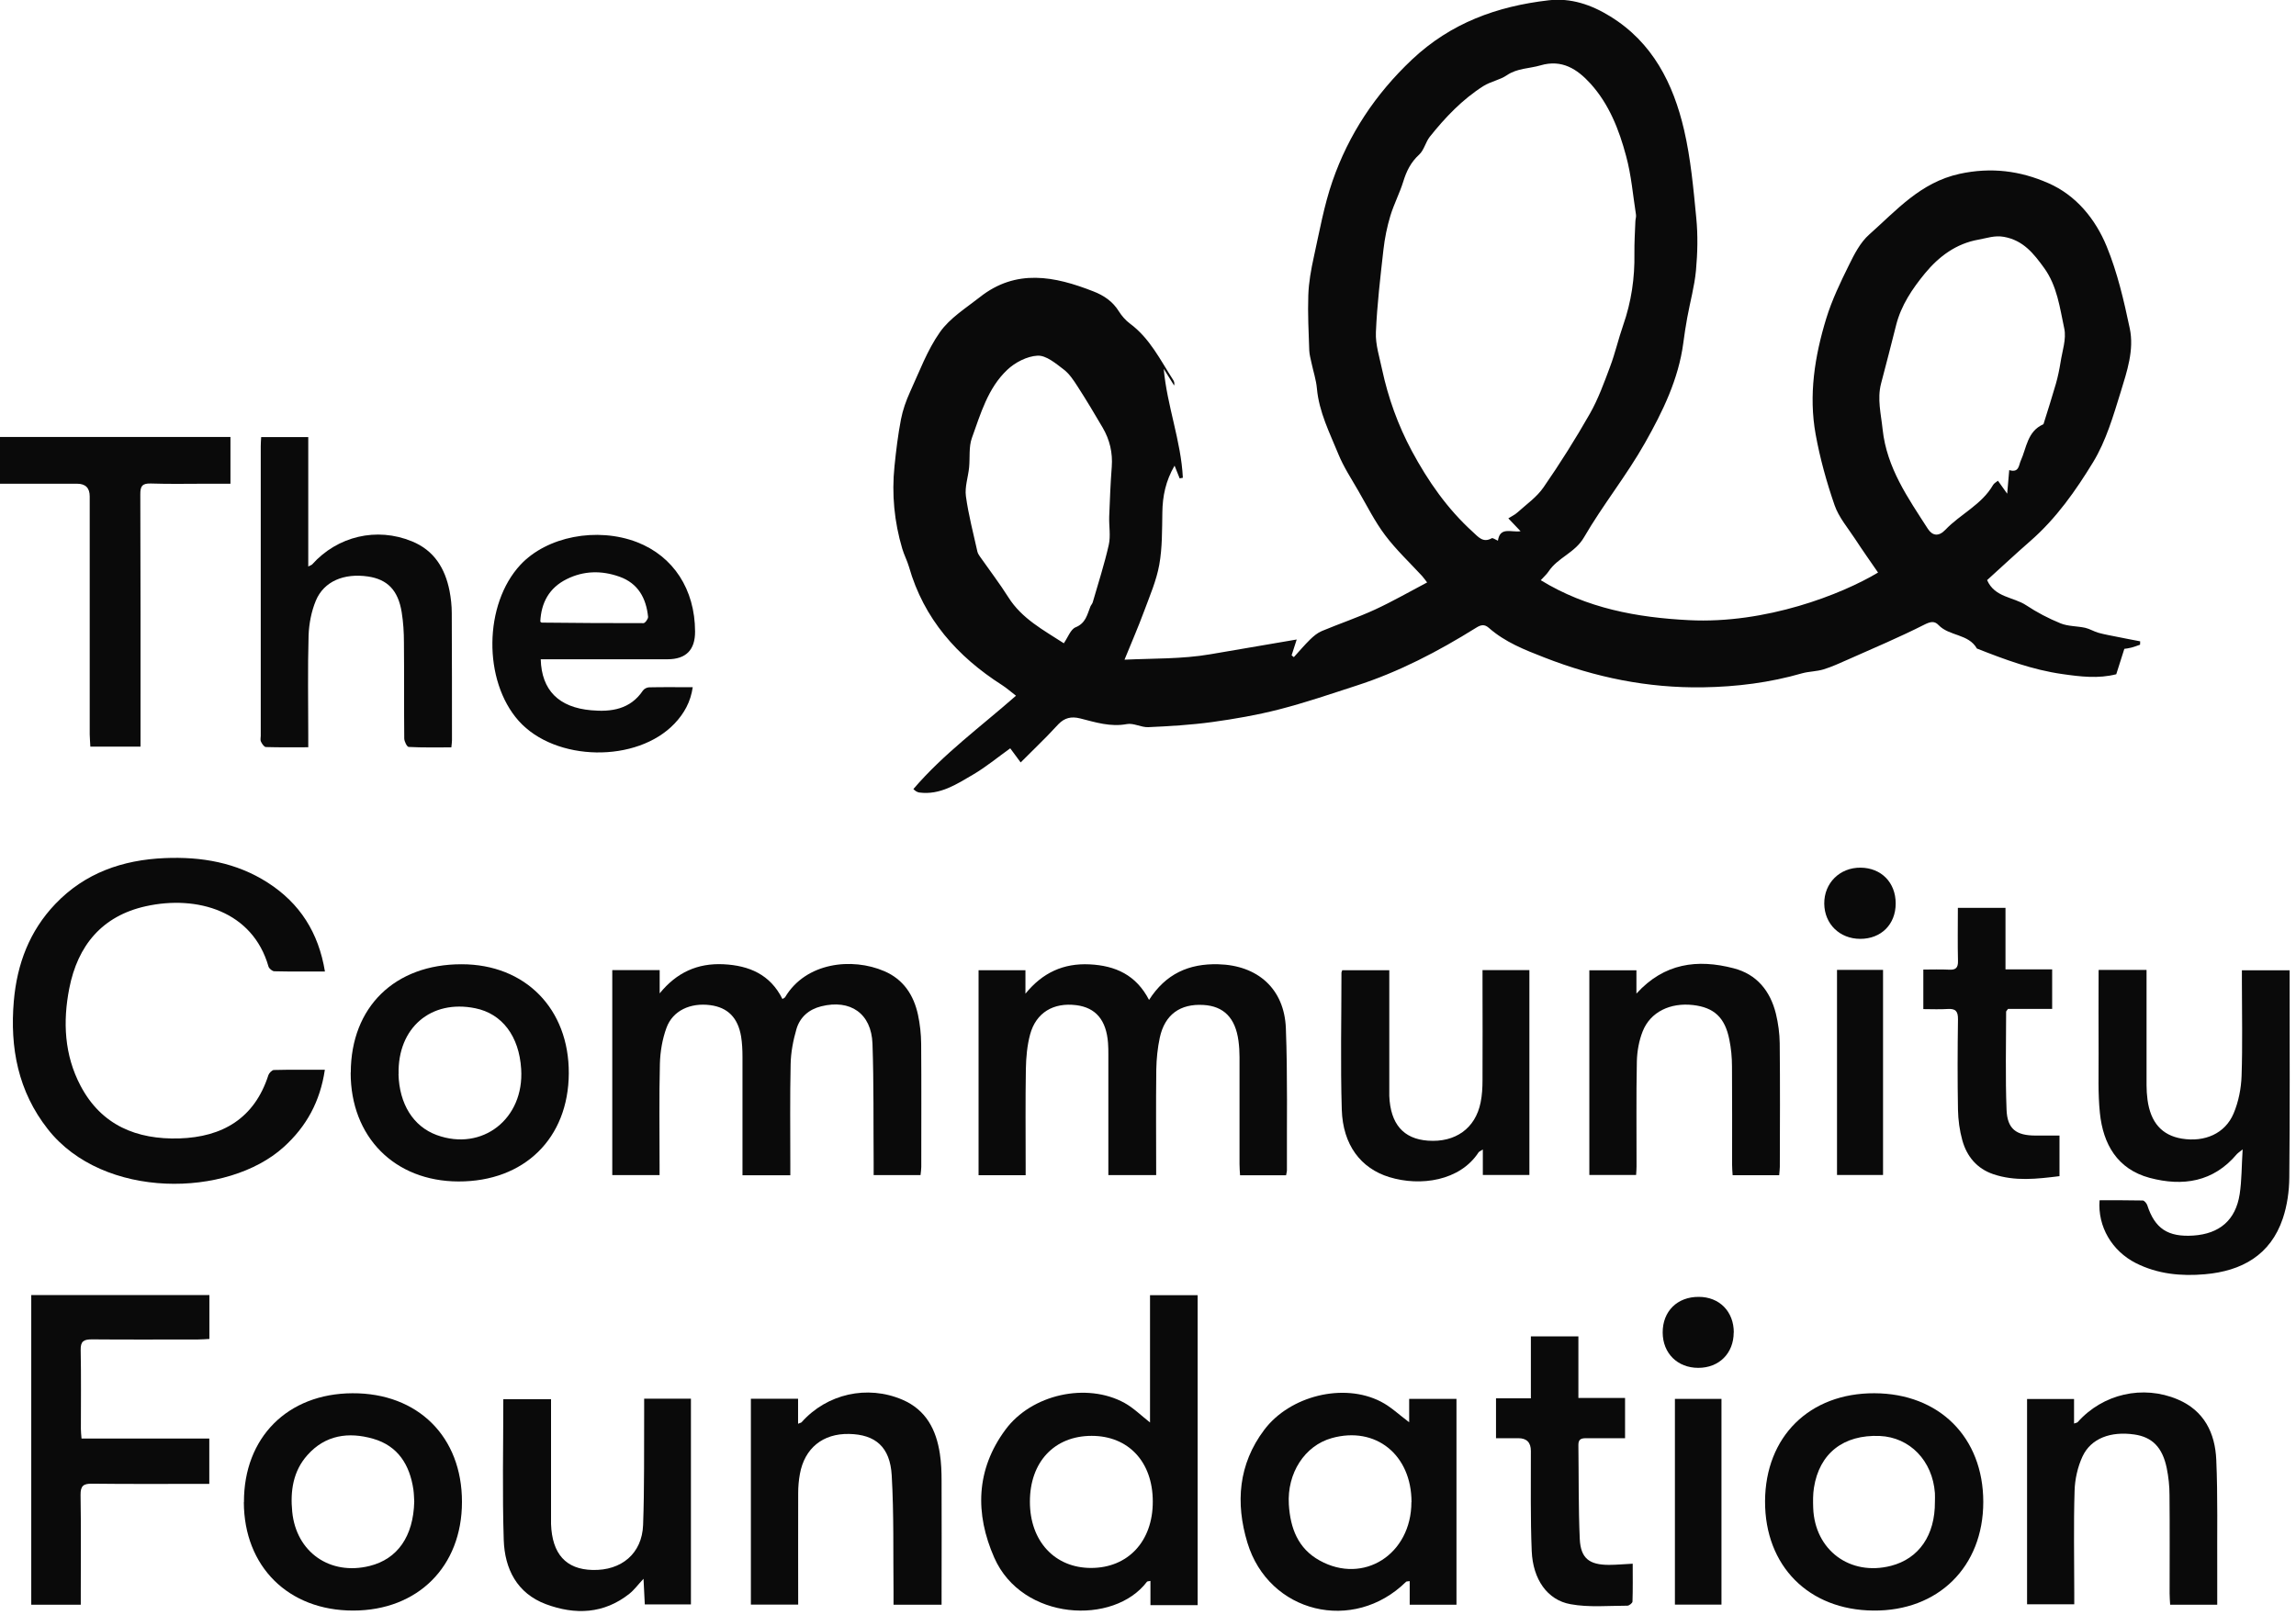
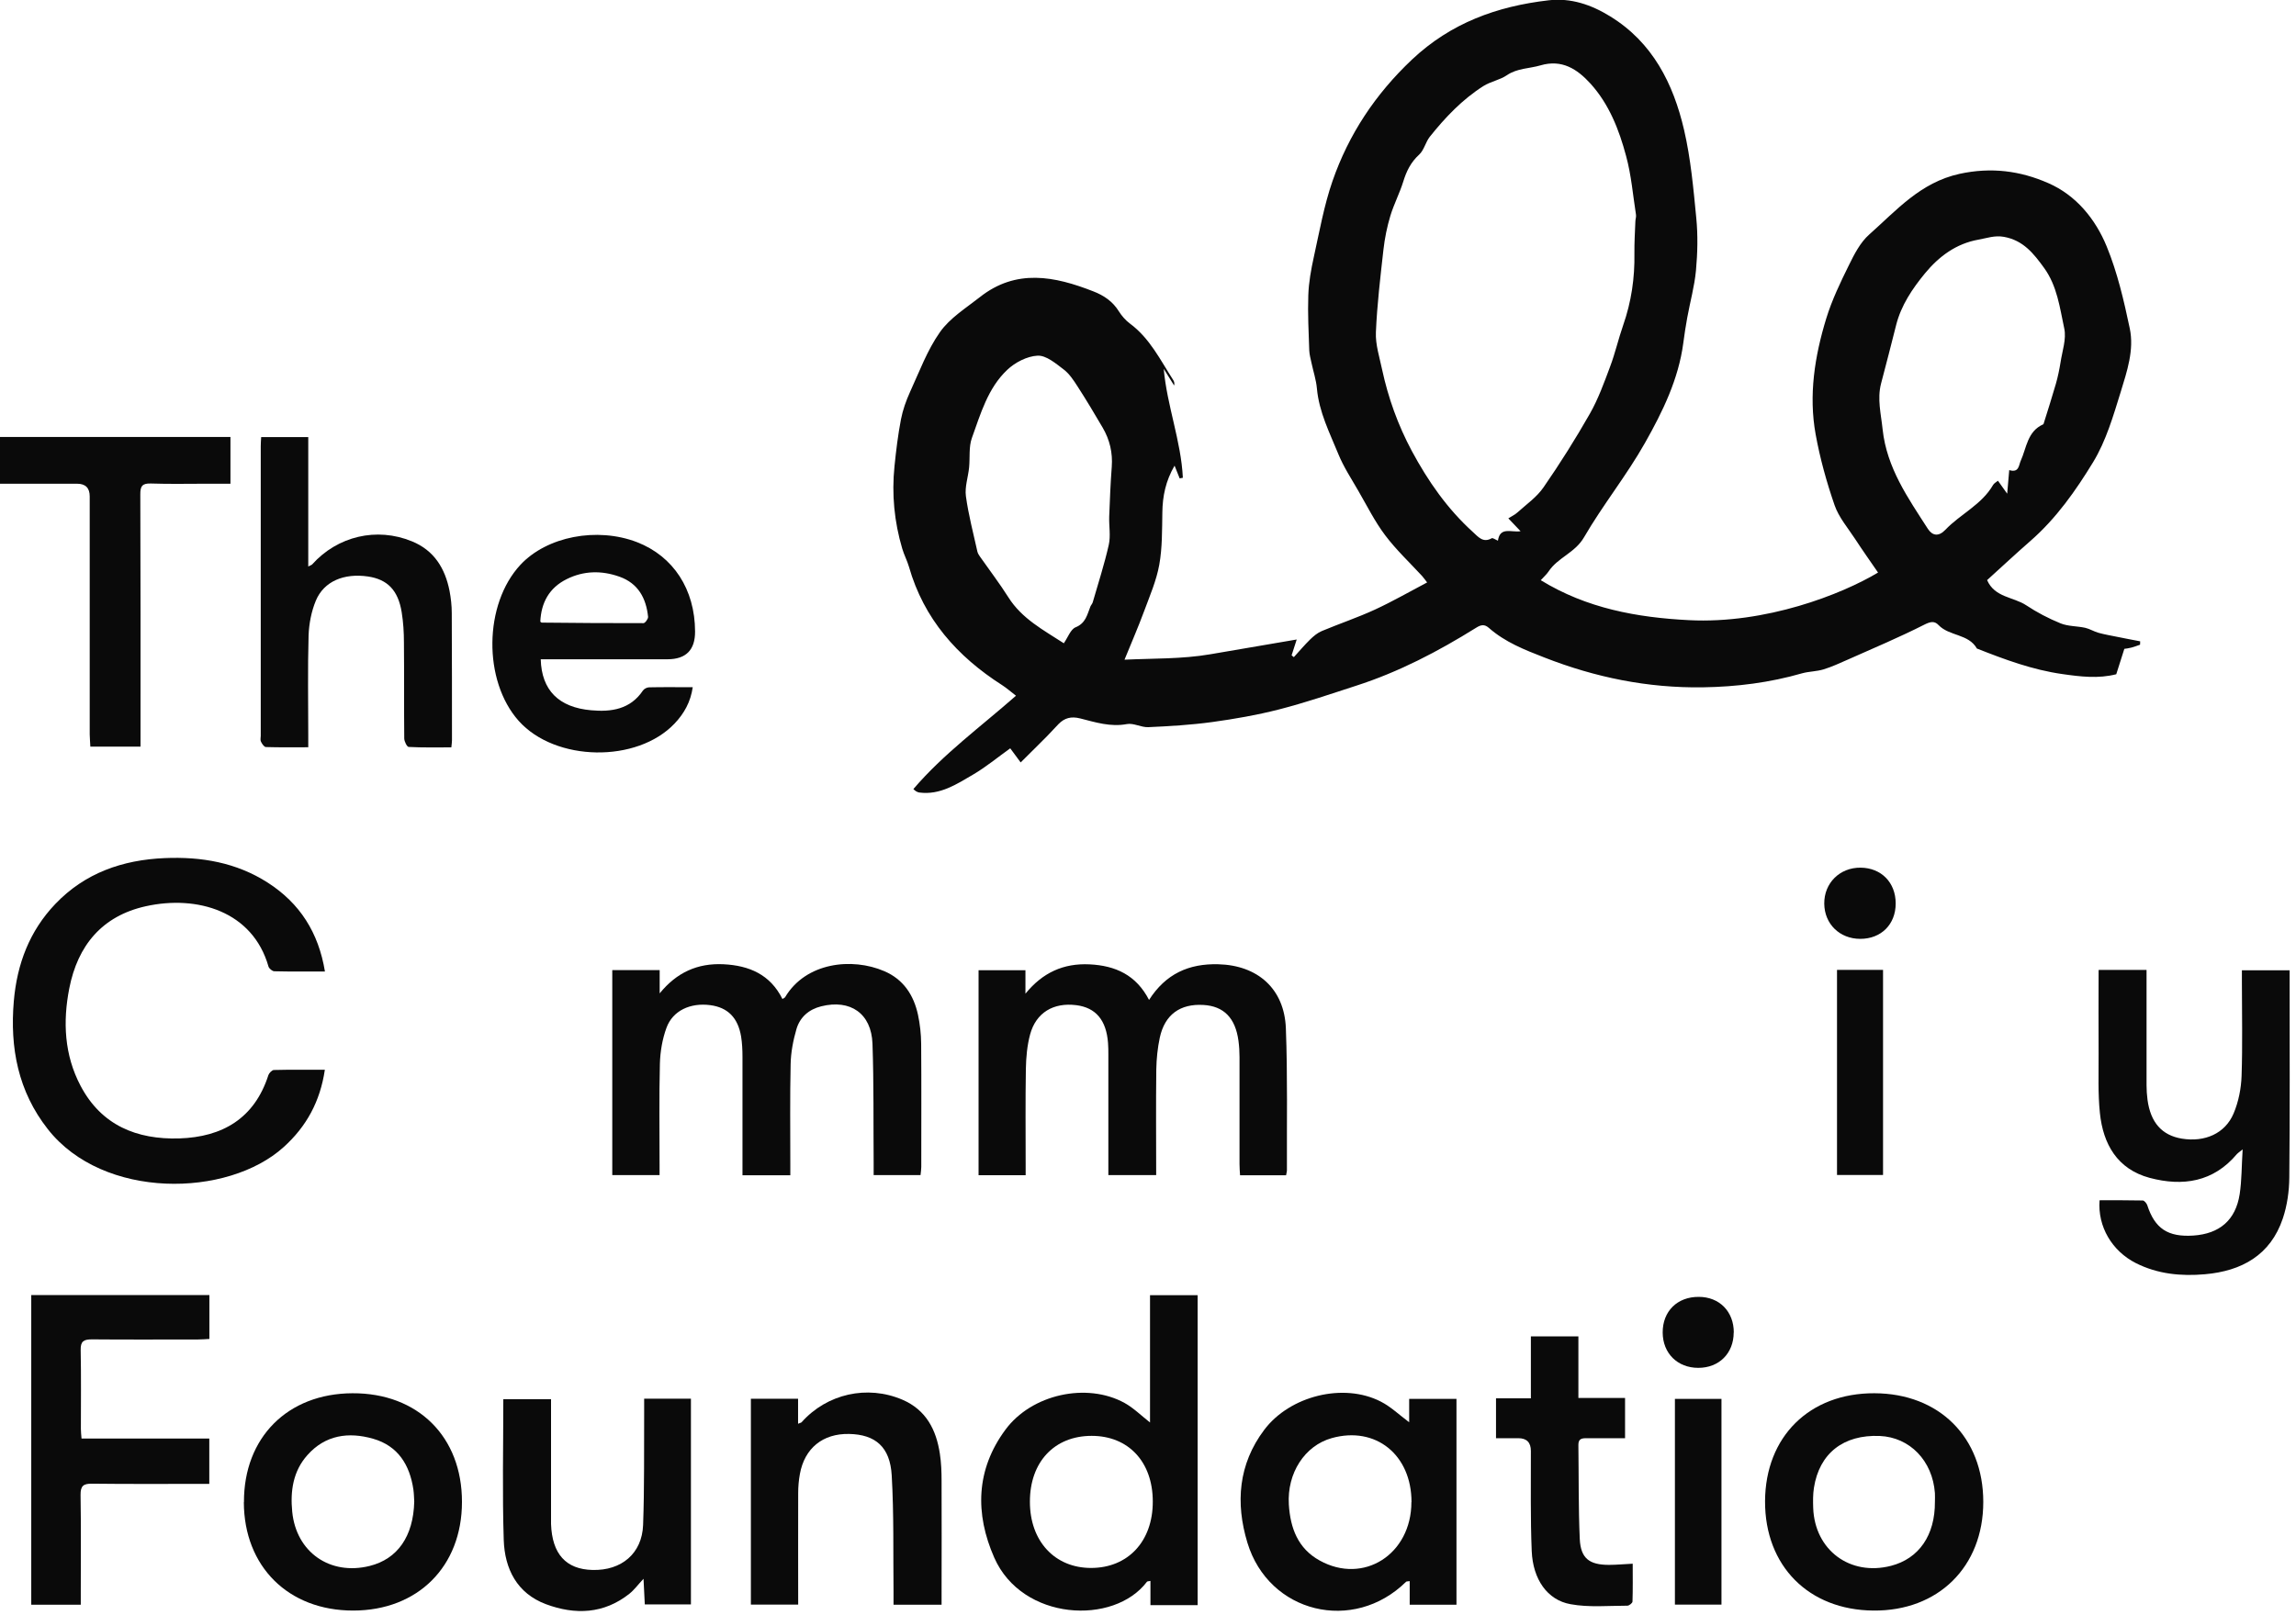
<svg xmlns="http://www.w3.org/2000/svg" id="Layer_1" viewBox="0 0 216 152">
  <defs>
    <style>.cls-1{fill:#0a0a0a;}</style>
  </defs>
  <path class="cls-1" d="M96.03,71.76c-.4-.54-.65-.88-.99-1.34-1.2.86-2.3,1.77-3.51,2.48-1.54.9-3.09,1.93-5.03,1.68-.12-.01-.23-.07-.34-.13-.1-.06-.18-.15-.23-.2,2.83-3.31,6.31-5.84,9.65-8.78-.52-.4-.89-.73-1.31-1-4.22-2.7-7.36-6.23-8.76-11.14-.17-.58-.46-1.12-.63-1.7-.75-2.53-1-5.12-.73-7.75.15-1.48.33-2.96.61-4.42.17-.88.48-1.75.85-2.57.88-1.91,1.62-3.94,2.82-5.64.93-1.32,2.43-2.25,3.74-3.28,3.42-2.71,7.05-1.98,10.69-.55.98.38,1.82.94,2.4,1.88.27.43.63.84,1.04,1.15,1.87,1.38,2.86,3.43,4.07,5.31.09.14.14.3.09.52-.33-.52-.65-1.05-.98-1.57.31,3.49,1.63,6.78,1.8,10.25-.1.02-.2.04-.3.06-.14-.36-.28-.72-.48-1.2-.84,1.44-1.13,2.88-1.15,4.41-.03,1.64,0,3.31-.29,4.92-.27,1.49-.89,2.92-1.42,4.35-.55,1.49-1.19,2.96-1.85,4.58,2.69-.13,5.39-.05,8.07-.51,2.68-.46,5.37-.91,8.13-1.39-.14.44-.31.97-.48,1.49.07.06.14.11.21.17.51-.56,1-1.14,1.54-1.67.32-.31.69-.62,1.1-.79,1.65-.69,3.35-1.26,4.98-2.01,1.65-.76,3.23-1.67,4.92-2.56-.19-.24-.32-.43-.47-.6-1.17-1.27-2.44-2.46-3.48-3.84-.98-1.3-1.71-2.78-2.53-4.19-.65-1.13-1.38-2.24-1.87-3.44-.82-2.01-1.82-3.96-2.02-6.18-.07-.81-.34-1.6-.51-2.41-.08-.38-.19-.77-.21-1.16-.06-1.73-.15-3.47-.09-5.2.04-1.21.26-2.42.52-3.61.53-2.4.96-4.84,1.76-7.15,1.53-4.4,4.03-8.17,7.47-11.42,3.67-3.46,8.02-5.02,12.85-5.58,2.1-.25,4.04.42,5.8,1.51,3.99,2.45,5.94,6.33,6.95,10.68.63,2.71.88,5.52,1.15,8.3.16,1.63.12,3.3-.03,4.94-.14,1.49-.55,2.95-.82,4.43-.15.79-.26,1.58-.37,2.38-.45,3.42-1.95,6.48-3.6,9.4-1.73,3.07-3.97,5.84-5.74,8.89-.85,1.47-2.46,1.9-3.33,3.21-.18.27-.44.5-.74.83,4.32,2.65,9.04,3.51,13.94,3.76,7.23.37,14.37-2.43,17.79-4.48-.72-1.05-1.46-2.09-2.15-3.15-.68-1.04-1.54-2.04-1.94-3.19-.75-2.17-1.37-4.4-1.78-6.66-.67-3.7-.09-7.36,1-10.92.53-1.72,1.32-3.37,2.12-4.99.51-1.04,1.08-2.16,1.92-2.9,2.56-2.27,4.81-4.9,8.5-5.71,2.99-.65,5.72-.28,8.34.87,2.62,1.14,4.44,3.38,5.5,5.96,1.01,2.46,1.62,5.1,2.17,7.71.43,2.03-.26,4.05-.85,5.98-.7,2.26-1.38,4.61-2.59,6.6-1.64,2.69-3.48,5.31-5.91,7.43-1.4,1.22-2.75,2.49-4.07,3.68.72,1.65,2.47,1.57,3.68,2.37,1.01.67,2.1,1.24,3.23,1.7.71.29,1.55.25,2.32.42.43.1.82.35,1.25.47.58.16,1.17.26,1.76.38.72.15,1.44.28,2.16.42,0,.11,0,.21-.01.32-.27.09-.54.2-.81.27-.26.07-.53.1-.67.12-.27.84-.5,1.59-.76,2.39-1.68.43-3.36.23-5.09-.02-2.81-.4-5.41-1.37-8.02-2.4-.79-1.4-2.6-1.15-3.61-2.21-.38-.4-.75-.33-1.33-.04-2.35,1.19-4.79,2.22-7.2,3.29-.75.33-1.5.68-2.28.92-.65.2-1.37.19-2.02.37-3.05.88-6.15,1.27-9.33,1.32-5.19.08-10.13-.93-14.93-2.81-1.85-.72-3.69-1.44-5.21-2.78-.41-.36-.74-.31-1.21-.01-3.56,2.22-7.27,4.16-11.28,5.45-2.4.78-4.8,1.6-7.25,2.23-2.07.53-4.19.9-6.3,1.19-1.99.27-4,.39-6,.48-.67.03-1.39-.41-2.02-.29-1.54.29-2.96-.17-4.38-.53-.86-.22-1.48-.05-2.05.53-.36.37-.71.76-1.07,1.13-.8.81-1.62,1.61-2.49,2.48ZM141.9,48.78c.31-.2.62-.34.86-.56.84-.76,1.82-1.44,2.45-2.36,1.55-2.24,3.01-4.56,4.36-6.93.79-1.39,1.34-2.92,1.9-4.42.48-1.27.78-2.61,1.23-3.9.77-2.2,1.1-4.45,1.06-6.77-.01-1,.05-2,.09-2.99,0-.21.09-.43.06-.63-.29-1.85-.44-3.73-.93-5.53-.66-2.48-1.6-4.89-3.36-6.83-1.24-1.36-2.68-2.3-4.69-1.71-1.05.31-2.19.26-3.17.93-.66.45-1.53.59-2.21,1.02-1.98,1.26-3.58,2.94-5.04,4.77-.4.51-.54,1.26-1,1.68-.79.72-1.2,1.57-1.5,2.55-.34,1.09-.88,2.12-1.21,3.21-.31,1.03-.53,2.11-.65,3.18-.29,2.59-.6,5.18-.71,7.78-.05,1.15.34,2.34.58,3.49.58,2.69,1.49,5.23,2.8,7.68,1.54,2.86,3.34,5.44,5.74,7.62.5.45.95,1.06,1.78.59.1-.05.32.12.58.23.2-1.36,1.27-.75,2.13-.89-.38-.39-.66-.69-1.15-1.21ZM189.03,44.24c.92.28.89-.48,1.07-.87.56-1.24.62-2.77,2.12-3.44.04-.02.05-.11.07-.16.38-1.22.77-2.43,1.12-3.65.19-.66.33-1.35.44-2.03.16-1.06.56-2.18.35-3.17-.42-1.95-.66-4-1.9-5.71-.98-1.35-1.95-2.59-3.77-2.92-.88-.16-1.6.12-2.39.26-2.12.37-3.75,1.6-5.05,3.18-1.18,1.44-2.24,3-2.71,4.87-.46,1.84-.94,3.68-1.42,5.51-.37,1.45,0,2.84.15,4.29.39,3.64,2.39,6.46,4.26,9.37.43.66,1.02.74,1.64.09,1.42-1.49,3.42-2.36,4.49-4.22.09-.16.29-.26.46-.4.28.39.51.72.87,1.22.07-.86.13-1.49.19-2.21ZM100.09,60.52c.38-.55.63-1.3,1.1-1.49.96-.39,1.09-1.2,1.39-1.95.06-.14.18-.26.22-.4.52-1.8,1.1-3.59,1.51-5.41.19-.85.01-1.78.04-2.66.06-1.56.12-3.12.24-4.68.1-1.32-.19-2.55-.85-3.68-.76-1.3-1.53-2.59-2.35-3.86-.38-.59-.78-1.21-1.32-1.62-.75-.57-1.65-1.34-2.46-1.3-.99.05-2.13.64-2.87,1.35-1.81,1.72-2.49,4.13-3.31,6.4-.3.84-.17,1.84-.26,2.77-.09.91-.42,1.83-.3,2.71.24,1.76.7,3.48,1.08,5.21.04.17.15.34.25.48.89,1.27,1.83,2.5,2.66,3.81,1.27,2.02,3.29,3.08,5.23,4.34Z" />
  <path class="cls-1" d="M30.58,91.42c-1.67,0-3.22.02-4.77-.02-.19,0-.49-.25-.55-.44-1.48-5.21-6.7-6.75-11.54-5.68-4.12.91-6.41,3.7-7.2,7.72-.62,3.15-.47,6.28,1.06,9.18,1.96,3.72,5.29,5.07,9.29,4.95,4.06-.13,7.07-1.88,8.38-5.96.07-.2.34-.48.52-.48,1.57-.04,3.15-.02,4.79-.02-.44,2.98-1.73,5.34-3.87,7.27-5.26,4.77-16.97,4.97-22.19-1.68-2.8-3.56-3.58-7.66-3.2-12.06.3-3.47,1.47-6.59,3.91-9.14,2.79-2.92,6.33-4.14,10.27-4.31,3.45-.15,6.75.41,9.71,2.31,3.02,1.94,4.78,4.7,5.38,8.37Z" />
  <path class="cls-1" d="M108.09,94.11c1.58-2.48,3.76-3.44,6.51-3.37,3.71.09,6.23,2.3,6.37,6.03.17,4.45.08,8.9.1,13.35,0,.14-.05.29-.08.48h-4.33c-.02-.35-.05-.7-.05-1.05,0-3.35,0-6.71,0-10.06,0-.52-.03-1.04-.1-1.55-.29-2.15-1.38-3.26-3.3-3.37-2.19-.13-3.63.91-4.1,3.07-.21.98-.31,1.99-.33,2.99-.04,3.29-.01,6.58-.01,9.95h-4.5v-.99c0-3.45,0-6.89,0-10.34,0-.37,0-.73-.03-1.1-.16-2.15-1.15-3.33-2.99-3.56-2.15-.27-3.78.7-4.34,2.75-.28,1.04-.38,2.16-.4,3.25-.05,2.99-.02,5.98-.02,8.96v1.04h-4.43v-19.29h4.41v2.21c1.61-1.98,3.57-2.88,6.04-2.76,2.42.12,4.38.99,5.6,3.37Z" />
  <path class="cls-1" d="M57.62,91.29h4.44v2.19c1.59-1.96,3.55-2.86,6.01-2.74,2.41.12,4.39.96,5.54,3.27.12-.08.21-.11.25-.17,1.95-3.28,6.29-3.76,9.33-2.45,1.8.77,2.77,2.25,3.17,4.1.19.89.29,1.81.3,2.72.03,3.87.01,7.74.01,11.61,0,.24-.04.47-.07.76h-4.41c0-.44,0-.83,0-1.21-.03-3.72.02-7.44-.11-11.15-.1-2.85-2.08-4.21-4.83-3.52-1.16.29-1.99,1.02-2.32,2.13-.31,1.07-.53,2.2-.55,3.31-.07,3.11-.03,6.22-.03,9.33v1.13h-4.5c0-.38,0-.73,0-1.09,0-3.35,0-6.71,0-10.06,0-.64-.03-1.28-.13-1.91-.3-1.78-1.26-2.73-2.89-2.95-1.88-.25-3.54.51-4.13,2.13-.39,1.06-.59,2.25-.62,3.38-.08,3.17-.03,6.34-.03,9.51,0,.3,0,.6,0,.97h-4.45v-19.28Z" />
  <path class="cls-1" d="M197.46,91.27h4.48c0,.37,0,.72,0,1.06,0,3.26,0,6.52,0,9.79,0,.46.03.91.09,1.37.29,2.15,1.36,3.35,3.23,3.66,2.15.35,4.07-.47,4.87-2.37.46-1.09.71-2.34.75-3.53.1-2.95.03-5.91.03-8.87,0-.33,0-.66,0-1.07h4.49v1.01c0,6.16.03,12.32-.03,18.48-.01,1.29-.2,2.64-.61,3.86-1.16,3.46-3.88,4.95-7.32,5.25-2.24.2-4.45-.01-6.51-1.05-2.24-1.14-3.6-3.43-3.41-5.91,1.34,0,2.7-.01,4.06.02.15,0,.37.27.43.45.71,2.19,1.94,3.01,4.34,2.85,2.46-.17,3.97-1.45,4.35-3.89.2-1.31.18-2.65.28-4.22-.32.26-.44.33-.53.43-2.22,2.65-5.1,3.08-8.22,2.25-3.04-.82-4.38-3.17-4.68-6.11-.19-1.84-.11-3.71-.12-5.57-.02-2.59,0-5.18,0-7.86Z" />
  <path class="cls-1" d="M108.19,133.86v-11.98h4.48v29.17c-.73,0-1.45,0-2.17,0s-1.45,0-2.27,0v-2.28c-.18.04-.29.03-.33.08-3.1,4.12-11.73,3.69-14.36-2.26-1.83-4.15-1.73-8.29,1.04-12.04,2.47-3.36,7.67-4.48,11.21-2.53.85.47,1.57,1.19,2.4,1.84ZM102.64,147.55c3.48,0,5.82-2.51,5.81-6.25,0-3.73-2.29-6.18-5.75-6.18-3.51,0-5.82,2.46-5.81,6.21,0,3.7,2.34,6.22,5.75,6.22Z" />
  <path class="cls-1" d="M137.02,151.01h-4.4v-2.22c-.19.03-.3.02-.34.06-4.95,4.88-12.92,2.96-14.93-3.68-1.13-3.73-.85-7.38,1.58-10.61,2.42-3.22,7.47-4.46,10.96-2.67.95.48,1.75,1.26,2.68,1.95v-2.2h4.45v19.37ZM132.79,141.35c0-4.46-3.38-7.17-7.5-6.02-2.55.71-4.22,3.3-4.04,6.25.14,2.22.85,4.14,2.9,5.27,4.13,2.29,8.63-.58,8.63-5.5Z" />
  <path class="cls-1" d="M29.01,70.32c-1.39,0-2.69.02-3.99-.02-.17,0-.37-.3-.47-.51-.08-.15-.02-.36-.02-.54,0-9.08,0-18.17,0-27.25,0-.27.02-.54.04-.87h4.43v12.18c.22-.12.31-.14.36-.19,2.39-2.67,6.08-3.54,9.39-2.18,2.09.85,3.12,2.54,3.54,4.66.13.68.21,1.39.21,2.09.02,3.99.02,7.99.02,11.98,0,.18-.03.36-.06.66-1.34,0-2.68.03-4.01-.04-.16,0-.42-.52-.42-.8-.03-3.02,0-6.03-.03-9.05,0-.94-.06-1.89-.21-2.82-.33-2.07-1.34-3.1-3.17-3.37-2.26-.33-4.15.45-4.91,2.28-.42,1.01-.64,2.17-.68,3.27-.09,3.14-.03,6.28-.03,9.42,0,.33,0,.66,0,1.11Z" />
  <path class="cls-1" d="M7.6,151.01H2.94v-29.14h16.76v4.13c-.38.02-.73.05-1.08.05-3.32,0-6.65.02-9.97-.01-.77,0-1.08.17-1.06,1.01.05,2.47.02,4.94.02,7.41,0,.27.03.54.06.91h12.02v4.27c-.42,0-.78,0-1.14,0-3.29,0-6.58.02-9.88-.02-.82-.01-1.1.2-1.09,1.06.05,3.05.02,6.09.02,9.14,0,.36,0,.73,0,1.19Z" />
  <path class="cls-1" d="M50.87,62.04c.08,2.91,1.69,4.53,4.75,4.8,1.88.17,3.67-.08,4.86-1.85.11-.17.39-.31.59-.31,1.34-.03,2.68-.01,4.1-.01-.2,1.39-.81,2.47-1.7,3.41-3.54,3.74-11.23,3.61-14.67-.24-3.37-3.78-3.29-10.98.16-14.69,2.49-2.67,7.2-3.58,10.97-2.13,3.42,1.33,5.45,4.44,5.46,8.41q.01,2.61-2.6,2.61c-3.6,0-7.2,0-10.8,0-.36,0-.72,0-1.13,0ZM50.82,58.49c.09.07.11.1.14.1,3.19.03,6.38.06,9.58.05.15,0,.44-.4.43-.59-.18-1.76-.94-3.16-2.69-3.78-1.68-.6-3.37-.57-4.97.23-1.65.82-2.4,2.22-2.48,4Z" />
  <path class="cls-1" d="M176.34,131.11c6.1.02,10.24,4.15,10.24,10.23,0,6.1-4.24,10.28-10.34,10.22-6.1-.05-10.21-4.21-10.19-10.29.03-6.08,4.18-10.18,10.29-10.16ZM182.03,141.33c0-.27.02-.55,0-.82-.22-3.05-2.36-5.26-5.19-5.38-3.41-.14-5.68,1.63-6.19,4.87-.1.63-.09,1.28-.07,1.91.15,3.97,3.47,6.43,7.32,5.44,2.63-.68,4.15-2.88,4.13-6.02Z" />
  <path class="cls-1" d="M22.95,141.36c-.02-6.08,4.1-10.22,10.2-10.25,6.16-.03,10.32,4.09,10.31,10.23,0,6.08-4.16,10.22-10.24,10.22-6.09,0-10.26-4.13-10.28-10.2ZM38.97,141.3c-.02-.28-.02-.71-.08-1.13-.34-2.32-1.45-4.11-3.79-4.78-2.31-.66-4.5-.36-6.19,1.55-1.34,1.51-1.61,3.37-1.42,5.31.37,3.82,3.56,6.04,7.29,5.11,2.61-.65,4.11-2.77,4.19-6.05Z" />
-   <path class="cls-1" d="M33,100.93c.01-6.16,4.14-10.2,10.43-10.19,5.99,0,10.11,4.2,10.08,10.27-.03,6.11-4.19,10.19-10.39,10.17-6.01-.02-10.14-4.2-10.13-10.24ZM37.49,101.07c.07,2.82,1.39,4.93,3.59,5.74,4.29,1.57,8.25-1.52,7.95-6.21-.19-3.09-1.79-5.21-4.32-5.72-4.17-.85-7.32,1.85-7.21,6.2Z" />
  <path class="cls-1" d="M0,45.52v-4.4h21.68v4.4c-.76,0-1.51,0-2.26,0-1.74,0-3.48.04-5.21-.02-.83-.03-1.02.25-1.01,1.04.03,7.53.02,15.05.02,22.58,0,.36,0,.72,0,1.14h-4.72c-.02-.39-.05-.77-.06-1.15,0-7.47,0-14.93,0-22.4q0-1.19-1.19-1.19c-2.07,0-4.15,0-6.22,0-.33,0-.65,0-1.04,0Z" />
  <path class="cls-1" d="M70.64,131.63h4.44v2.35c.18-.08.28-.09.33-.14,2.38-2.68,6.18-3.54,9.49-2.12,2.23.96,3.18,2.83,3.52,5.09.13.84.16,1.7.16,2.55.02,3.54,0,7.07,0,10.61v1.04h-4.52c0-.43,0-.81,0-1.2-.04-3.65.04-7.32-.17-10.96-.15-2.69-1.54-3.86-4.01-3.91-2.47-.05-4.19,1.34-4.63,3.77-.11.6-.16,1.21-.16,1.81-.01,3.47,0,6.94,0,10.48h-4.45v-19.36Z" />
-   <path class="cls-1" d="M153.96,93.49c2.6-2.86,5.73-3.26,9.14-2.37,2.17.56,3.44,2.13,3.97,4.27.22.91.35,1.87.36,2.8.04,3.87.02,7.75.01,11.62,0,.24-.04.48-.06.78h-4.38c-.02-.33-.05-.65-.05-.98,0-3.08.01-6.16-.01-9.24,0-.85-.08-1.71-.25-2.54-.41-2.08-1.44-3.02-3.4-3.25-2.16-.25-4.03.65-4.75,2.47-.35.88-.53,1.89-.55,2.84-.07,3.29-.02,6.59-.03,9.88,0,.24-.02.48-.04.8h-4.4v-19.26h4.43v2.18Z" />
-   <path class="cls-1" d="M208.57,151.01h-4.41c-.02-.36-.05-.71-.05-1.07,0-3.08.02-6.16-.01-9.24,0-.85-.09-1.71-.26-2.54-.4-1.96-1.37-2.93-3.05-3.17-2.22-.32-4.07.36-4.87,2.06-.46.99-.72,2.15-.75,3.24-.1,3.2-.03,6.4-.03,9.6,0,.33,0,.67,0,1.08h-4.44v-19.32h4.42v2.31c.19-.07.29-.08.34-.13,2.36-2.66,6.13-3.53,9.41-2.14,2.5,1.06,3.52,3.17,3.63,5.68.15,3.47.07,6.95.09,10.43,0,1.03,0,2.07,0,3.21Z" />
  <path class="cls-1" d="M60.59,131.62h4.41v19.36h-4.34c-.04-.74-.07-1.51-.12-2.41-.51.54-.86,1.03-1.32,1.4-2.41,1.92-5.12,2.01-7.86.99-2.73-1.02-3.88-3.33-3.97-6.04-.14-4.38-.04-8.78-.04-13.25h4.49c0,.31,0,.64,0,.96,0,3.35,0,6.71,0,10.06,0,.24,0,.49,0,.73.1,2.81,1.4,4.26,3.9,4.32,2.73.07,4.66-1.55,4.76-4.23.13-3.53.08-7.07.1-10.61,0-.39,0-.78,0-1.27Z" />
-   <path class="cls-1" d="M126.31,91.3h4.39c0,.38,0,.71,0,1.04,0,3.32,0,6.65,0,9.97,0,.27,0,.55,0,.82.11,2.64,1.32,4.04,3.63,4.21,2.58.19,4.47-1.15,4.96-3.59.14-.68.18-1.39.18-2.09.02-3.08,0-6.16,0-9.24,0-.36,0-.72,0-1.13h4.41v19.28h-4.38v-2.4c-.23.16-.35.19-.4.27-1.75,2.69-5.47,3.23-8.4,2.33-2.68-.82-4.37-3.03-4.47-6.35-.13-4.29-.03-8.6-.03-12.9,0-.05.04-.11.09-.24Z" />
-   <path class="cls-1" d="M180.94,91.24c.84,0,1.63-.03,2.42.01.64.04.86-.19.84-.83-.04-1.64-.01-3.28-.01-4.99h4.48v5.79h4.39v3.72h-4.15c-.12.17-.18.22-.18.26,0,3.08-.08,6.16.04,9.23.07,1.82.91,2.43,2.74,2.43.73,0,1.45,0,2.24,0v3.82c-2.1.26-4.19.51-6.24-.19-1.53-.52-2.48-1.67-2.9-3.18-.26-.93-.39-1.92-.41-2.88-.05-2.83-.04-5.67,0-8.51.01-.78-.24-1.02-.99-.97-.73.05-1.46.01-2.27.01v-3.72Z" />
  <path class="cls-1" d="M140.74,135.34v-3.75h3.28v-5.83h4.47v5.79h4.39v3.79c-1.21,0-2.42.01-3.63,0-.46,0-.76.06-.76.63.04,2.95,0,5.91.13,8.86.09,1.83.91,2.43,2.75,2.43.7,0,1.39-.07,2.23-.11,0,1.21.02,2.38-.02,3.56,0,.14-.31.39-.48.39-1.79,0-3.62.18-5.35-.14-2.19-.39-3.54-2.35-3.65-5-.13-3.13-.07-6.28-.08-9.42q0-1.2-1.18-1.2c-.67,0-1.34,0-2.12,0Z" />
  <path class="cls-1" d="M161.95,131.64v19.36h-4.38v-19.36h4.38Z" />
  <path class="cls-1" d="M172.82,91.27h4.33v19.3h-4.33v-19.3Z" />
  <path class="cls-1" d="M163.1,125.39c0,1.96-1.37,3.33-3.33,3.33-1.96,0-3.34-1.37-3.35-3.32-.01-2,1.37-3.37,3.39-3.36,1.95,0,3.3,1.38,3.3,3.35Z" />
  <path class="cls-1" d="M178.34,85.02c0,1.97-1.37,3.33-3.33,3.33-1.94,0-3.37-1.4-3.39-3.31-.02-1.94,1.46-3.41,3.42-3.39,1.95.02,3.3,1.4,3.3,3.37Z" />
</svg>